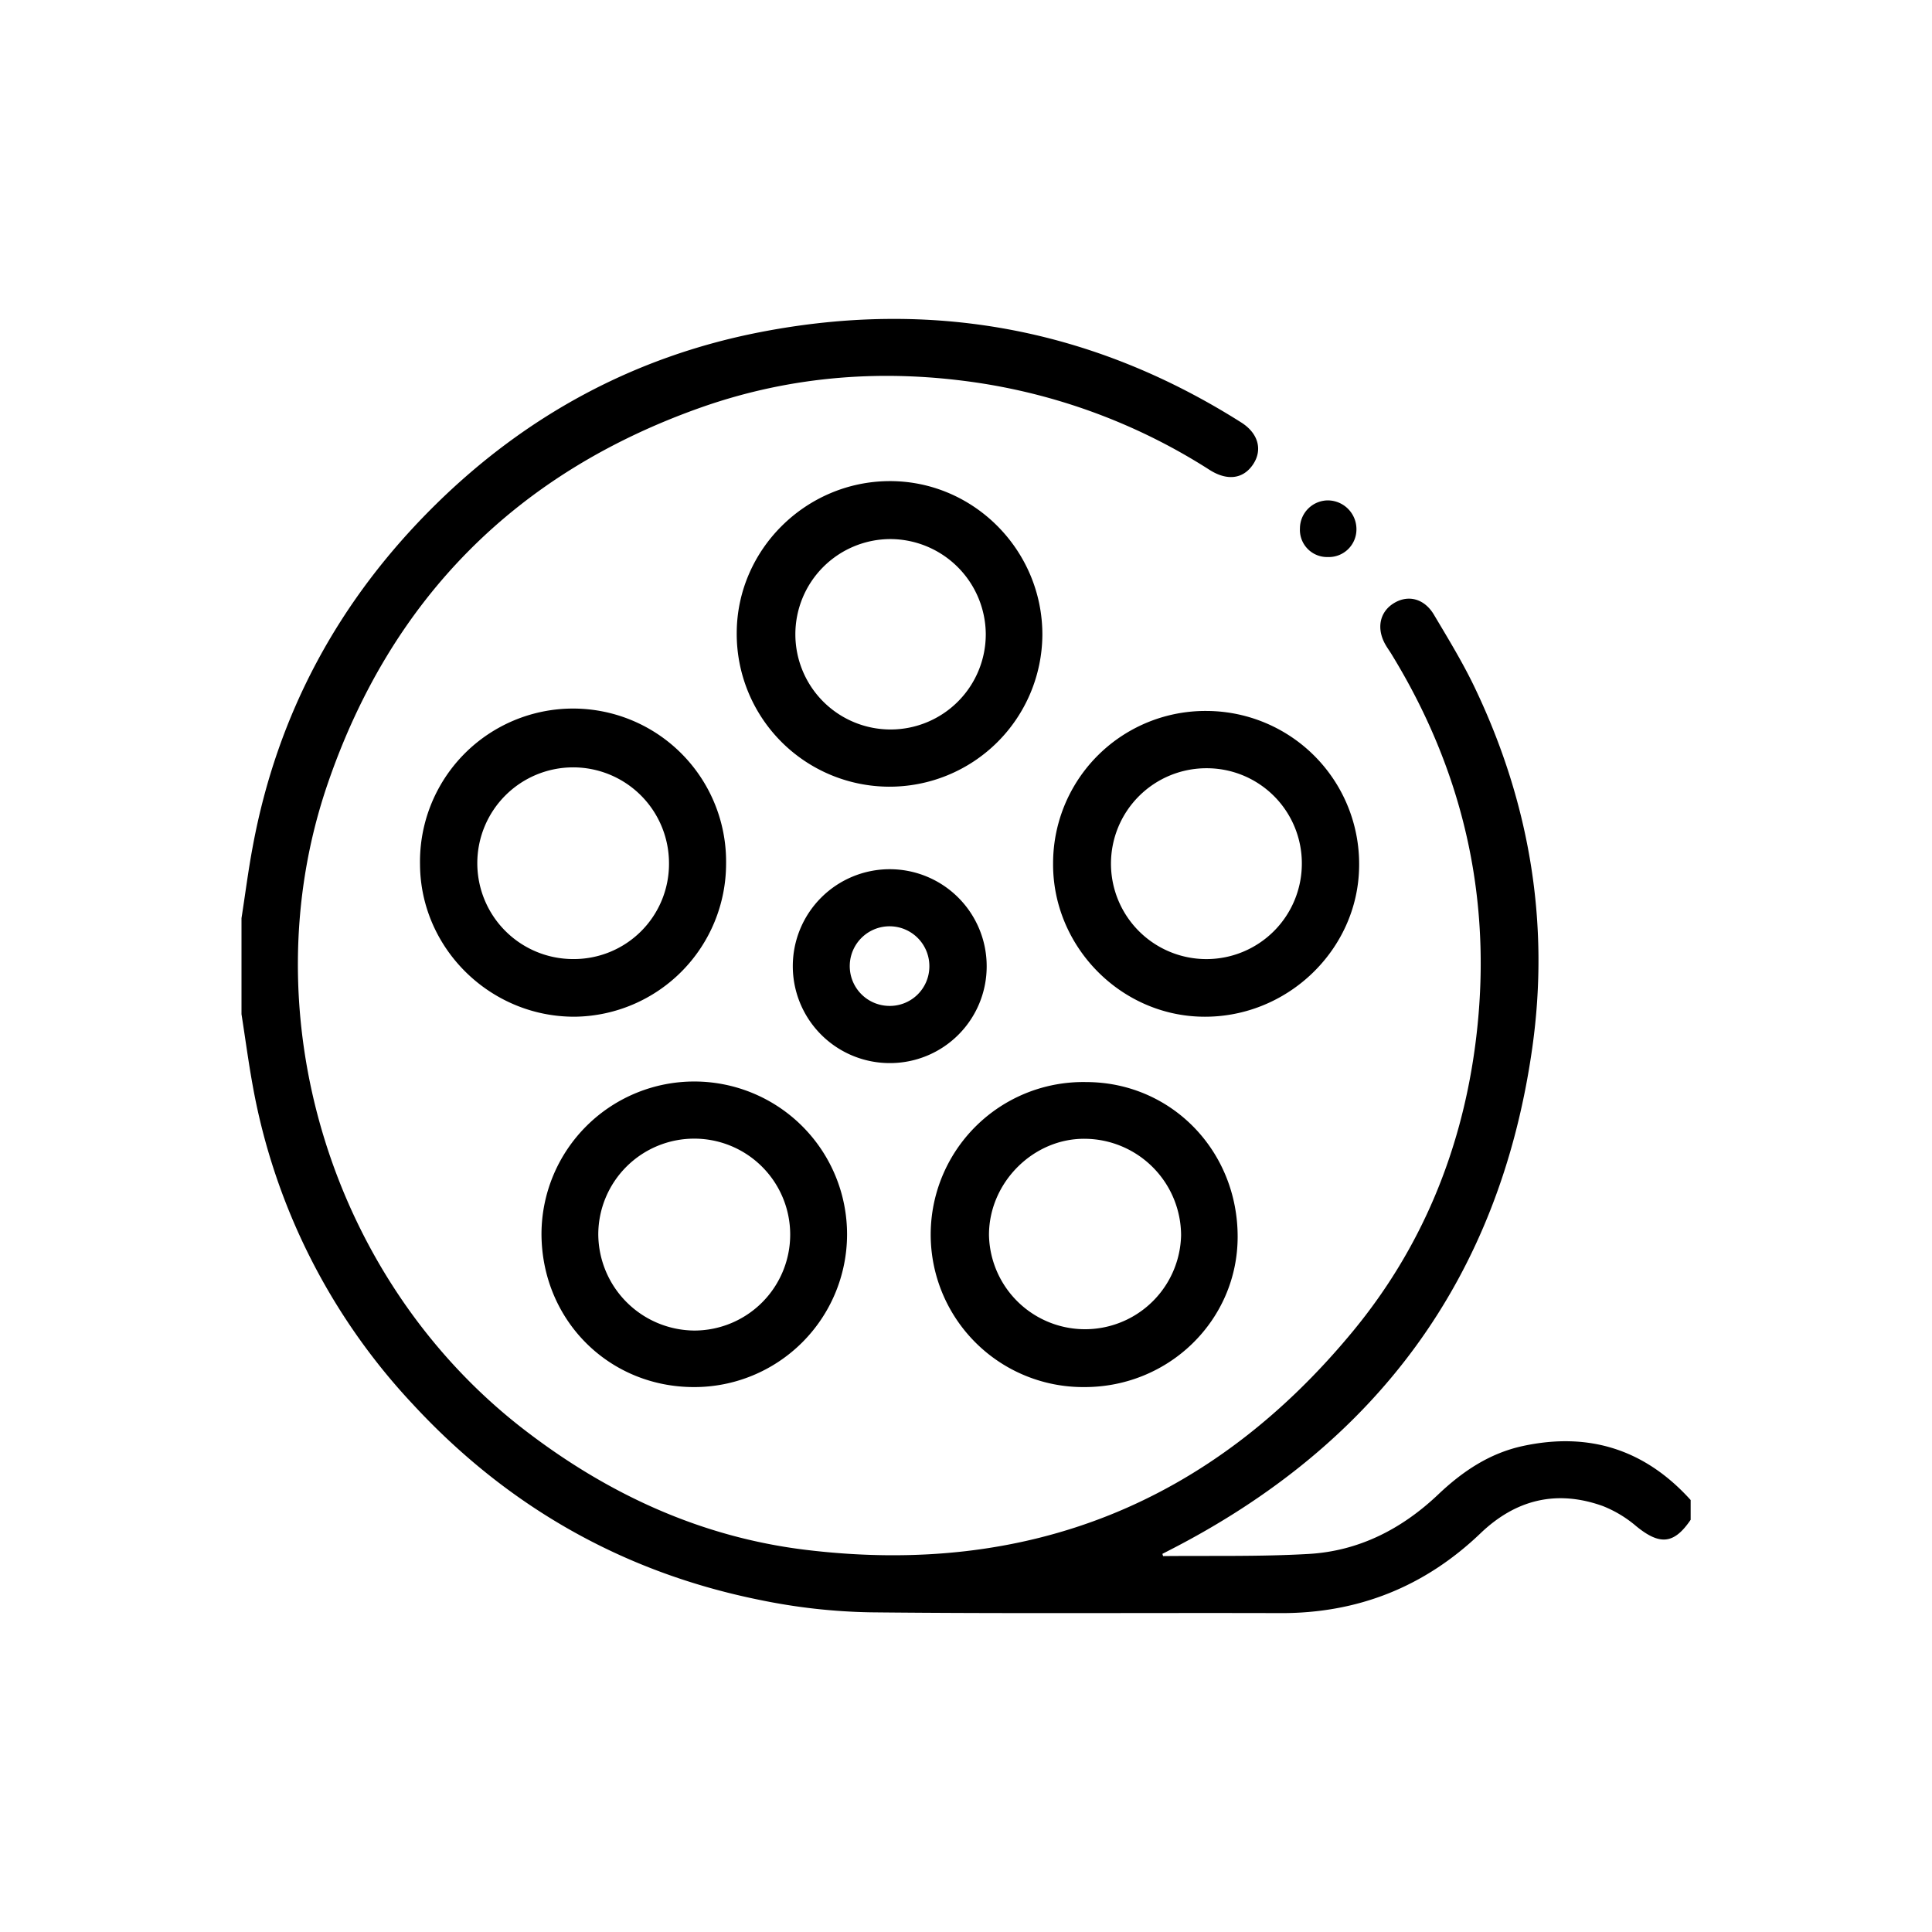
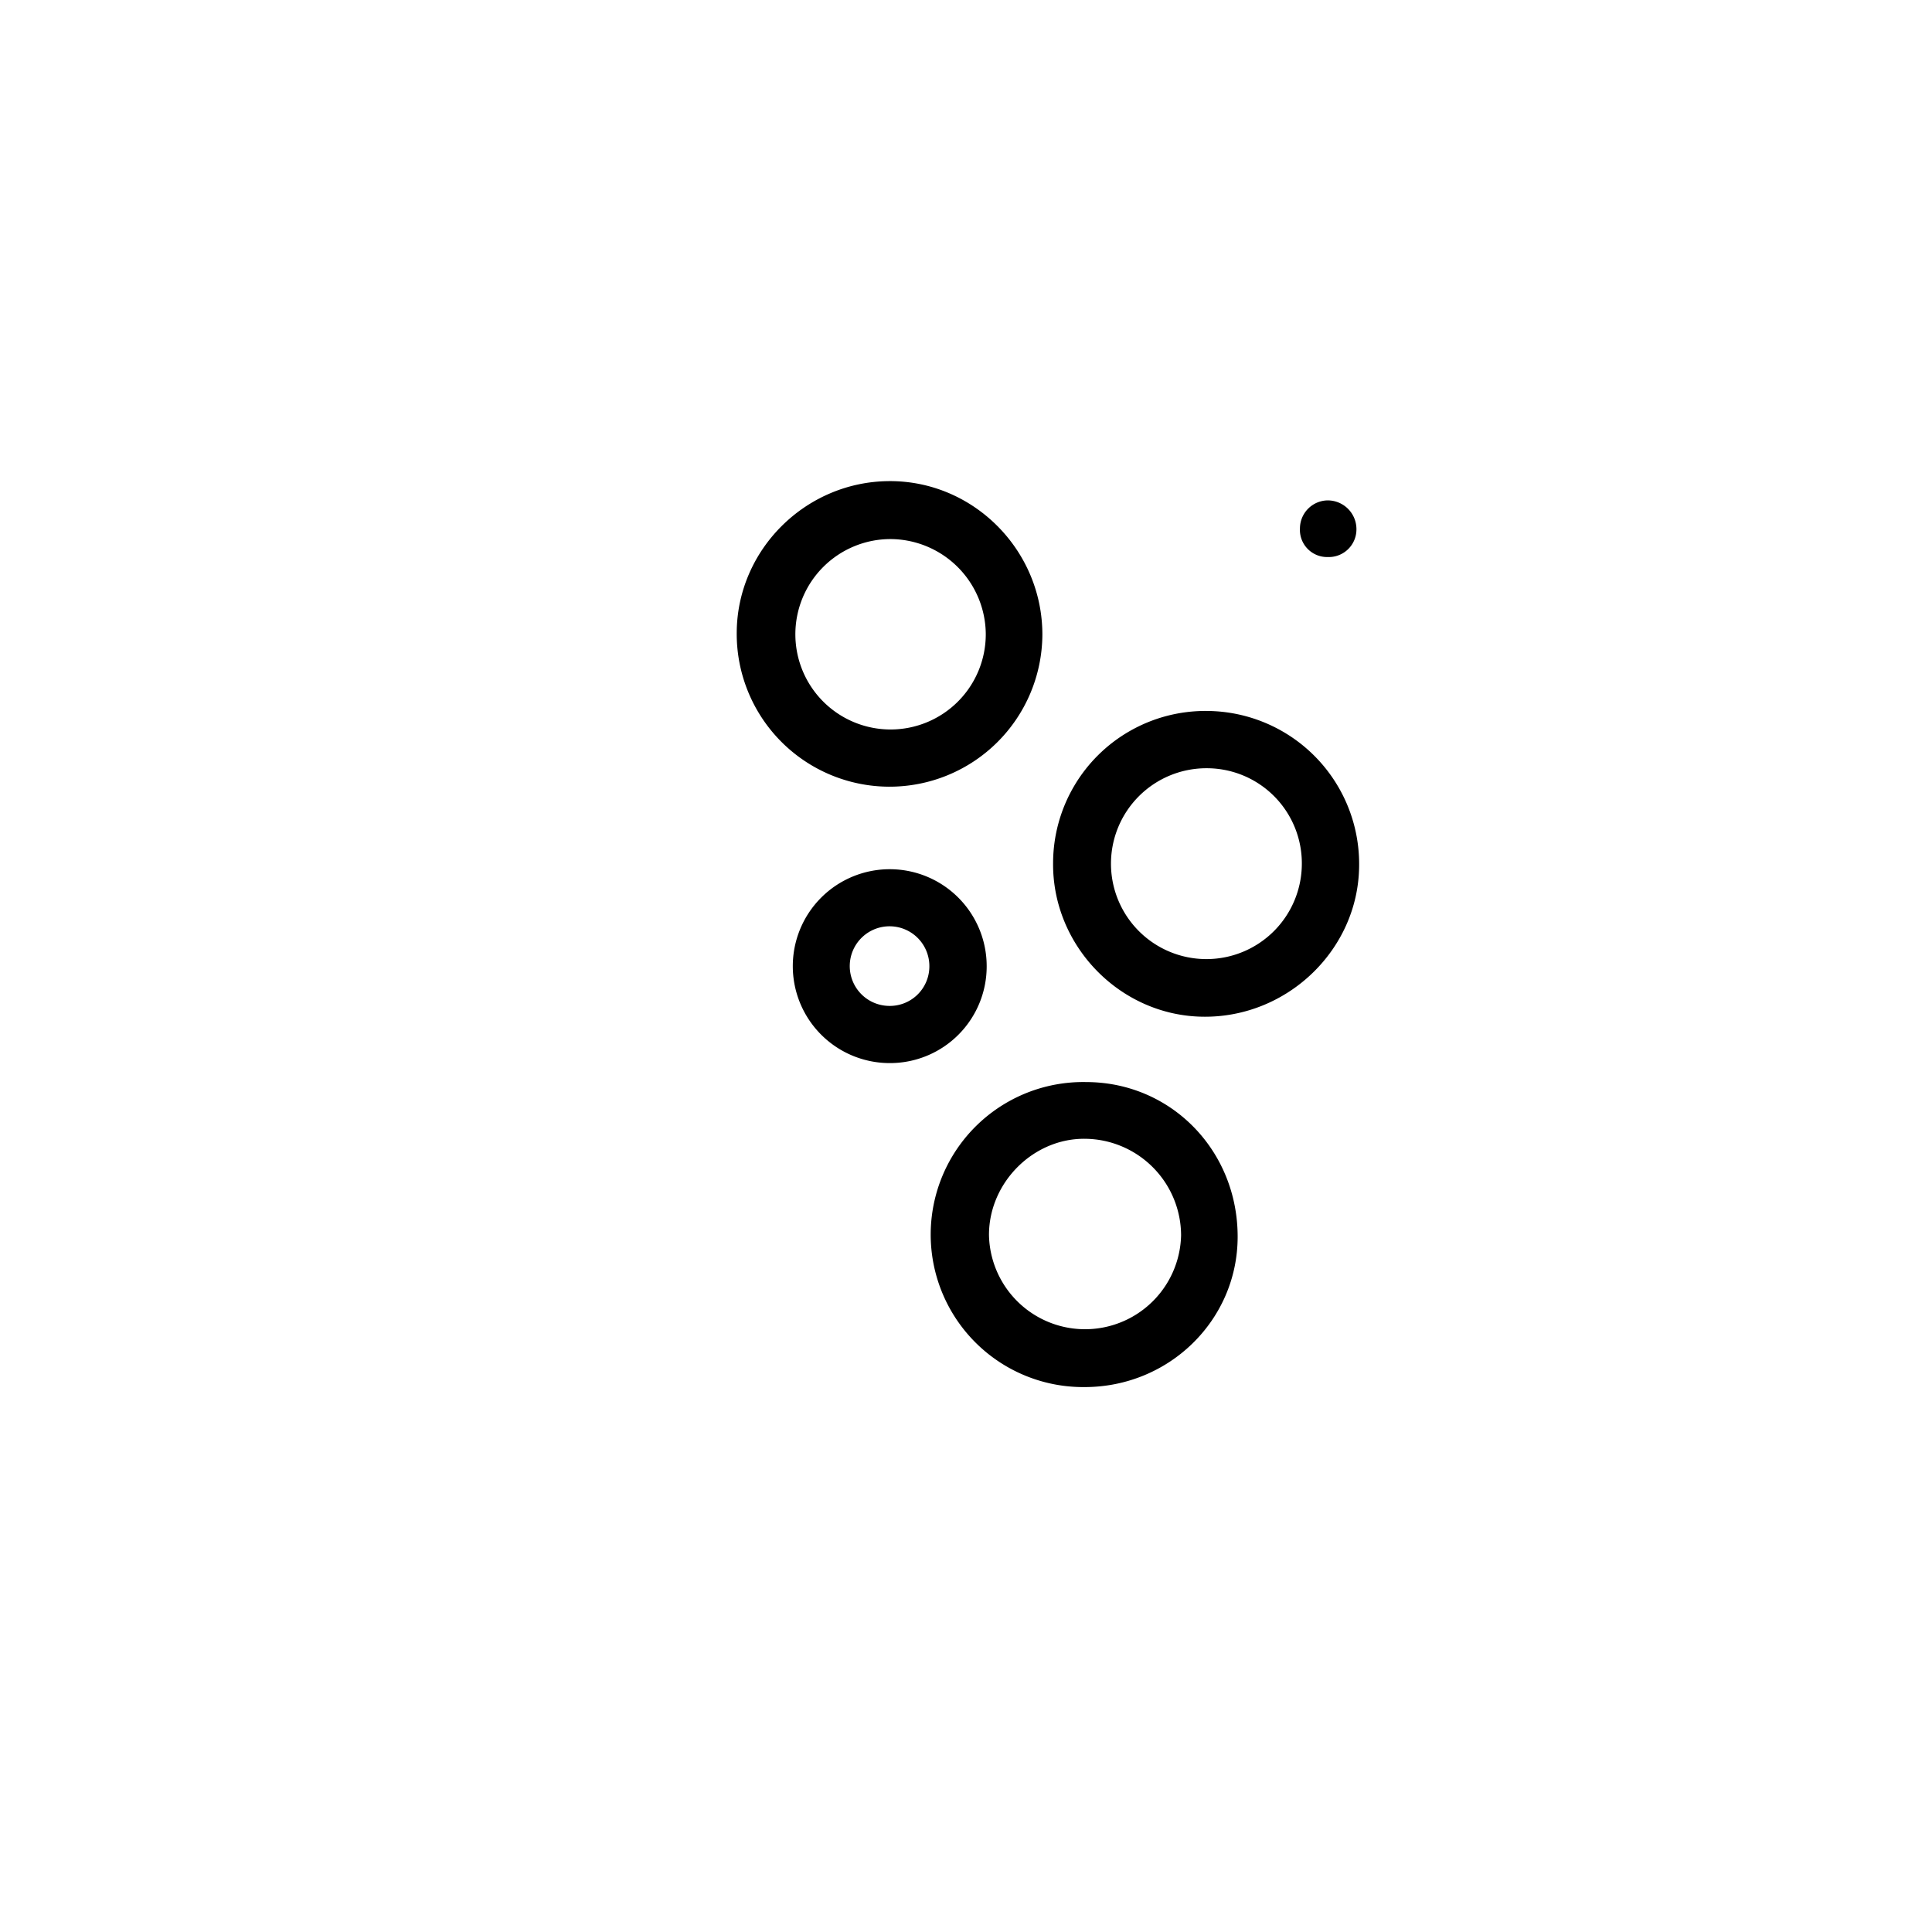
<svg xmlns="http://www.w3.org/2000/svg" id="Capa_1" data-name="Capa 1" viewBox="0 0 512 512">
-   <path d="M64,243.32c1-6.36,1.8-12.76,3-19.08,6.54-35.25,22.88-65.33,48.38-90.46,24.07-23.72,52.75-39.25,85.93-45.73,45.59-8.91,88.27-1,127.62,23.9,4.56,2.88,5.71,7.28,3.15,11.11s-6.76,4.48-11.49,1.49a157.2,157.2,0,0,0-60.73-23C234.68,97.69,210,99.49,186,107.9c-49,17.25-82.26,50.62-99.12,99.69-21,61,.83,131.77,51.94,171.22,22.19,17.13,46.95,28.55,74.76,31.92,58.88,7.13,107.55-12.41,145.19-58.22,17.7-21.55,28.14-46.63,32-74.19C396,240.94,388.66,206,369,173.75c-.58-1-1.24-1.87-1.8-2.84-2.5-4.32-1.6-8.76,2.22-11.08s8.07-1.16,10.58,3.06c3.94,6.63,8,13.26,11.25,20.23,14.16,30,19.47,61.66,14.82,94.57-8.65,61.2-41.5,105.22-96.38,133.25l-1.65.85c.09.23.16.59.23.59,12.86-.13,25.74.17,38.56-.57,13.31-.77,24.7-6.63,34.32-15.77,6.45-6.12,13.59-10.92,22.41-12.83q26.4-5.71,44.48,14.31v5.24c-4.42,6.5-8.17,6.8-14.43,1.69a31.36,31.36,0,0,0-8.89-5.35c-12.19-4.35-23-1.73-32.35,7.22q-22.24,21.3-53.11,21.17c-36.23-.11-72.46.18-108.69-.21a158.06,158.06,0,0,1-29.31-3.3c-36.2-7.32-66.85-24.78-91.89-51.88A166.42,166.42,0,0,1,67,287.85c-1.16-6.33-2-12.72-3-19.08Z" />
  <path d="M287.37,367.59a40.42,40.42,0,1,1,.54-80.83c22.45.05,40.14,18.18,40.08,41.08C327.94,349.87,309.79,367.62,287.37,367.59ZM313,327.38a25.67,25.67,0,0,0-25.37-25.59c-13.73-.2-25.51,11.54-25.54,25.42a25.46,25.46,0,0,0,50.91.17Z" />
-   <path d="M143.5,326.87a40.49,40.49,0,1,1,40.4,40.72C161.23,367.58,143.49,349.7,143.5,326.87ZM184,352.61a25.43,25.43,0,1,0-25.45-25.5A25.66,25.66,0,0,0,184,352.61Z" />
-   <path d="M192.42,228.84a40.59,40.59,0,0,1-40,40.6c-22.45.14-41-18.08-41.11-40.36a40.56,40.56,0,1,1,81.11-.24Zm-15.13-.16a25.4,25.4,0,1,0-25.38,25.48A25.21,25.21,0,0,0,177.29,228.68Z" />
  <path d="M319.78,188.41a40.56,40.56,0,0,1,40.4,41.32c-.31,22-19.05,40-41.37,39.71-22-.26-40-18.83-39.73-40.86A40.37,40.37,0,0,1,319.78,188.41Zm0,15.18A25.29,25.29,0,1,0,345,228.84,25.19,25.19,0,0,0,319.73,203.59Z" />
  <path d="M276.24,168.23a40.49,40.49,0,1,1-81-.5c.06-22,18.22-40.09,40.37-40.23C257.93,127.36,276.27,145.76,276.24,168.23ZM236,142.86A25.23,25.23,0,1,0,261.24,168,25.36,25.36,0,0,0,236,142.86Z" />
  <path d="M235.77,281.73a25.69,25.69,0,1,1,25.71-25.62A25.62,25.62,0,0,1,235.77,281.73Zm10.52-25.48a10.55,10.55,0,1,0-10.93,10.32A10.48,10.48,0,0,0,246.29,256.25Z" />
  <path d="M351.87,147.62A7.2,7.2,0,0,1,344.5,140a7.45,7.45,0,0,1,7.35-7.39,7.62,7.62,0,0,1,7.62,7.55A7.33,7.33,0,0,1,351.87,147.62Z" />
</svg>